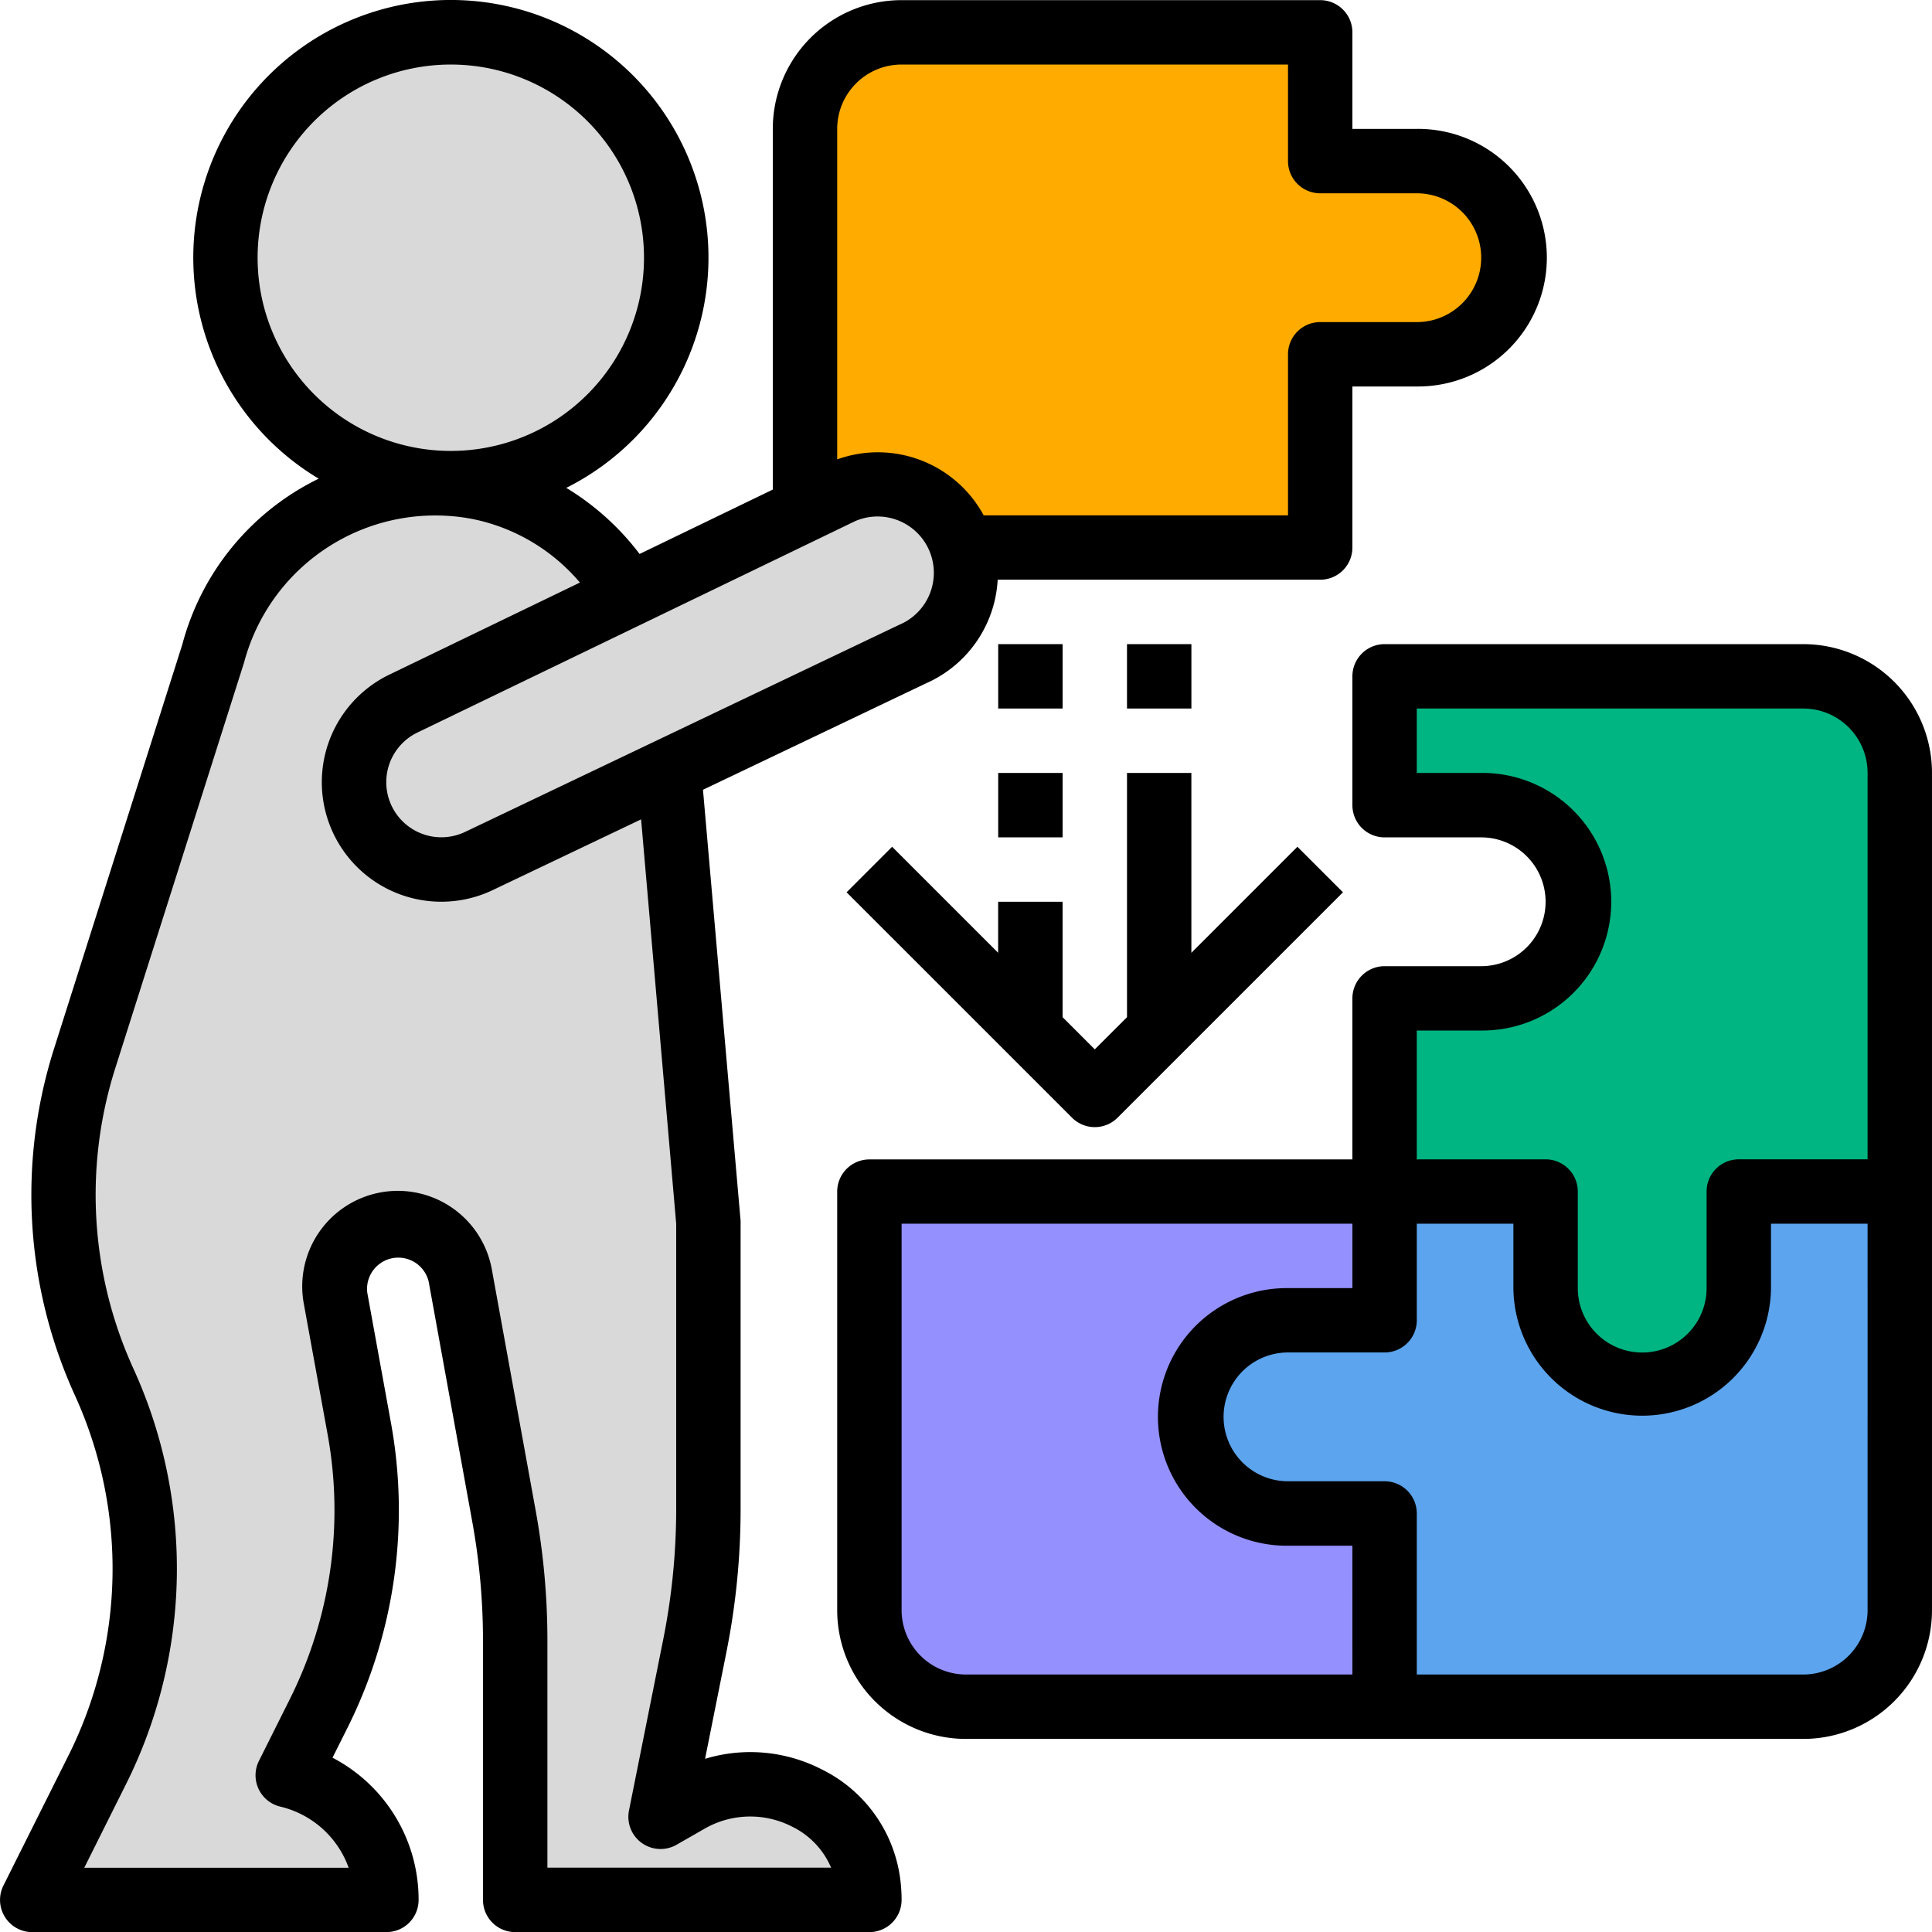
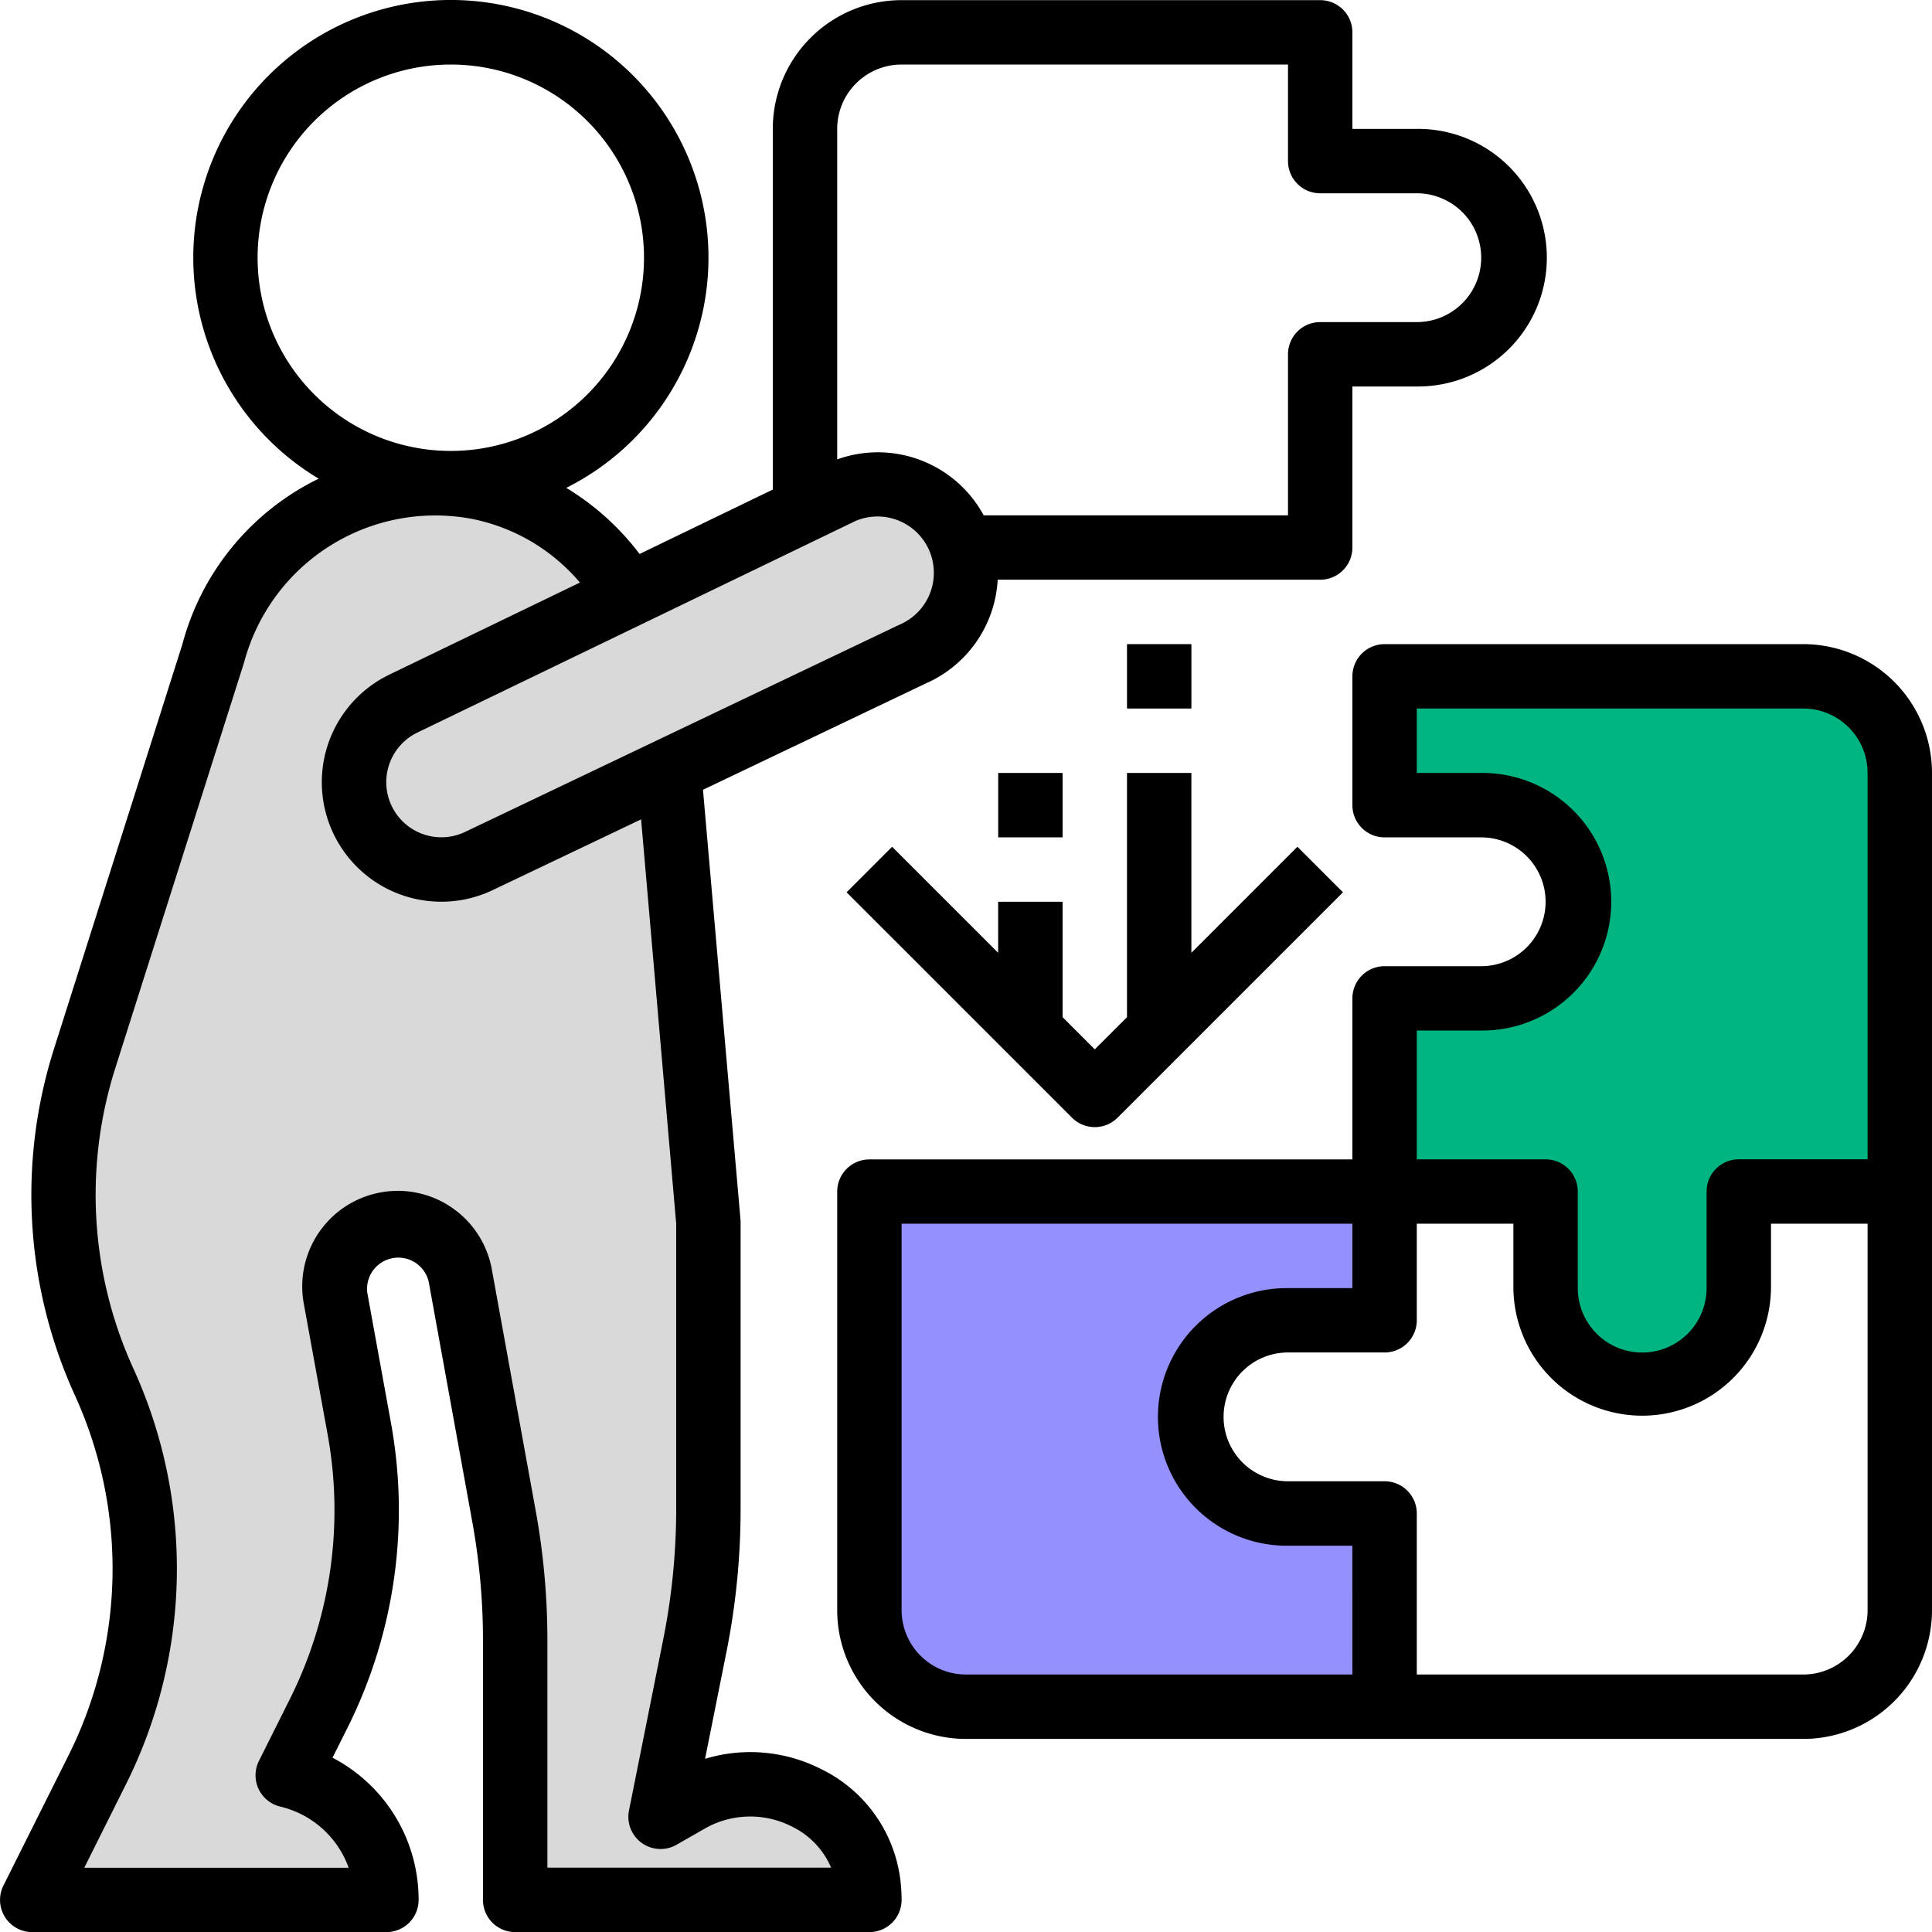
<svg xmlns="http://www.w3.org/2000/svg" width="160.752" height="160.762" viewBox="0 0 160.752 160.762">
  <g id="solution_1_" data-name="solution (1)" transform="translate(-2 -1.996)">
-     <path id="Path_5510" data-name="Path 5510" d="M40.069,45.867h29.8V29.792H77.9a8.038,8.038,0,1,0,0-16.075H69.867V3H35.038A8.038,8.038,0,0,0,27,11.038V42.713l3.081-1.487a7.352,7.352,0,0,1,9.988,4.64Z" transform="translate(41.98 1.687)" fill="#ffab00" />
-     <path id="Path_5511" data-name="Path 5511" d="M84.546,47.038a8.038,8.038,0,1,1-16.075,0V39h-13.4V49.717H47.038a8.038,8.038,0,1,0,0,16.075h8.038V81.867H89.9a8.038,8.038,0,0,0,8.038-8.038V39h-13.4Z" transform="translate(62.13 62.137)" fill="#5ca4ed" />
    <path id="Path_5512" data-name="Path 5512" d="M79.829,23H45V33.717h8.038a8.038,8.038,0,0,1,0,16.075H45V65.867H58.4V73.9a8.038,8.038,0,0,0,16.075,0V65.867h13.4V31.038A8.038,8.038,0,0,0,79.829,23Z" transform="translate(72.205 35.27)" fill="#00b582" />
    <path id="Path_5513" data-name="Path 5513" d="M63.829,65.792a8.038,8.038,0,1,1,0-16.075h8.038V39H29V73.829a8.038,8.038,0,0,0,8.038,8.038H71.867V65.792Z" transform="translate(45.338 62.137)" fill="#9490fe" />
-     <circle id="Ellipse_330" data-name="Ellipse 330" cx="18.786" cy="18.786" r="18.786" transform="translate(20.18 5.189)" fill="#d9d9d9" />
    <path id="Path_5514" data-name="Path 5514" d="M80.369,22.363a7.352,7.352,0,0,0-9.988-4.64L67.3,19.21,52.624,26.3a18.722,18.722,0,0,0-12.517-8.946A19.044,19.044,0,0,0,18.044,31.231L7.37,64.858A37.578,37.578,0,0,0,8.977,91.775a37.591,37.591,0,0,1-.6,32.356L3,134.889H32.471a10.7,10.7,0,0,0-8.2-10.39l2.6-5.2a37.583,37.583,0,0,0,3.362-23.528L28.243,84.842a5.273,5.273,0,1,1,10.374-1.875l3.638,20.016a57.634,57.634,0,0,1,.932,10.323v21.583H72.658a10.666,10.666,0,0,0-.072-1.248,9.972,9.972,0,0,0-14.931-7.019l-2.368,1.34,2.853-14.267a57.68,57.68,0,0,0,1.123-11.317V78.626L55.983,40.9l20.3-9.7a7.285,7.285,0,0,0,4.086-8.841Z" transform="translate(1.68 25.19)" fill="#d9d9d9" />
    <path id="Path_5515" data-name="Path 5515" d="M108.375,22H73.546a2.679,2.679,0,0,0-2.679,2.679V35.4a2.679,2.679,0,0,0,2.679,2.679h8.038a5.358,5.358,0,0,1,0,10.717H73.546a2.679,2.679,0,0,0-2.679,2.679v13.4H30.679A2.679,2.679,0,0,0,28,67.546v34.829a10.717,10.717,0,0,0,10.717,10.717h69.658a10.717,10.717,0,0,0,10.717-10.717V32.717A10.717,10.717,0,0,0,108.375,22ZM81.583,54.15a10.717,10.717,0,1,0,0-21.433H76.225V27.358h32.15a5.358,5.358,0,0,1,5.358,5.358v32.15H103.017a2.679,2.679,0,0,0-2.679,2.679v8.038a5.358,5.358,0,0,1-10.717,0V67.546a2.679,2.679,0,0,0-2.679-2.679H76.225V54.15ZM70.867,107.733H38.717a5.358,5.358,0,0,1-5.358-5.358V70.225H70.867v5.358H65.508a10.717,10.717,0,1,0,0,21.433h5.358Zm42.867-5.358a5.358,5.358,0,0,1-5.358,5.358H76.225v-13.4a2.679,2.679,0,0,0-2.679-2.679H65.508a5.358,5.358,0,1,1,0-10.717h8.038a2.679,2.679,0,0,0,2.679-2.679V70.225h8.038v5.358a10.717,10.717,0,0,0,21.433,0V70.225h8.038Z" transform="translate(43.659 33.591)" />
    <path id="Path_5516" data-name="Path 5516" d="M4.68,162.758H34.151a2.679,2.679,0,0,0,2.679-2.679,13.321,13.321,0,0,0-7.164-11.834l1.281-2.556a40.5,40.5,0,0,0,3.6-25.206l-1.988-10.931a2.6,2.6,0,0,1,5.107-.93L41.3,128.641a55.221,55.221,0,0,1,.887,9.854v21.583a2.679,2.679,0,0,0,2.679,2.679H74.338a2.679,2.679,0,0,0,2.679-2.679,13.425,13.425,0,0,0-.091-1.557,11.863,11.863,0,0,0-6.6-9.326,12.983,12.983,0,0,0-9.661-.857l1.784-8.916a60.609,60.609,0,0,0,1.173-11.855V103.586L60.492,67.709l18.591-8.871a10.012,10.012,0,0,0,5.929-8.606h26.835a2.679,2.679,0,0,0,2.679-2.679v-13.4h5.358a10.717,10.717,0,1,0,0-21.433h-5.358V4.687a2.679,2.679,0,0,0-2.679-2.679H77.018A10.717,10.717,0,0,0,66.3,12.724V42.731L55.217,48.089a21.835,21.835,0,0,0-6.1-5.5,21.433,21.433,0,1,0-20.6-.766,21.484,21.484,0,0,0-11.349,13.8L6.5,89.239a40.188,40.188,0,0,0,1.723,28.836,34.757,34.757,0,0,1-.557,30.05l-5.38,10.757a2.679,2.679,0,0,0,2.4,3.877ZM76.892,53.951l-.08.035L40.709,71.21a4.585,4.585,0,0,1-3.968-8.268L73.133,45.367A4.683,4.683,0,0,1,79.7,49.659,4.689,4.689,0,0,1,76.892,53.951Zm.126-46.585h32.15V15.4a2.679,2.679,0,0,0,2.679,2.679h8.038a5.358,5.358,0,1,1,0,10.717h-8.038a2.679,2.679,0,0,0-2.679,2.679v13.4H83.847a10.012,10.012,0,0,0-12.188-4.656V12.724a5.358,5.358,0,0,1,5.358-5.358ZM23.434,23.441A16.075,16.075,0,1,1,39.509,39.516,16.075,16.075,0,0,1,23.434,23.441ZM12.45,150.519a40.1,40.1,0,0,0,.643-34.663,34.829,34.829,0,0,1-1.495-25L22.314,57.1A16.461,16.461,0,0,1,41.285,45.174a15.807,15.807,0,0,1,8.967,5.294L34.419,58.117a9.942,9.942,0,0,0,8.6,17.929l12.324-5.875,2.92,33.645v23.751a55.459,55.459,0,0,1-1.072,10.8l-2.856,14.269a2.679,2.679,0,0,0,3.957,2.853l2.368-1.356a7.625,7.625,0,0,1,7.234-.158,6.73,6.73,0,0,1,3.258,3.421H47.547V138.5a60.464,60.464,0,0,0-.975-10.81l-3.639-20.02a7.952,7.952,0,1,0-15.647,2.845l1.991,10.931a35.116,35.116,0,0,1-3.124,21.849l-2.6,5.2a2.679,2.679,0,0,0,1.758,3.818,8.008,8.008,0,0,1,5.7,5.09h-22Z" transform="translate(0 0)" />
    <path id="Path_5517" data-name="Path 5517" d="M40.9,40.966l-8.823-8.823-3.788,3.788L47.047,54.686a2.679,2.679,0,0,0,3.788,0L69.59,35.932,65.8,32.143l-8.823,8.823V26H51.621V46.324L48.941,49l-2.679-2.679V36.717H40.9Z" transform="translate(44.151 40.308)" />
    <path id="Path_5518" data-name="Path 5518" d="M33,26h5.358v5.358H33Z" transform="translate(52.055 40.308)" />
-     <path id="Path_5519" data-name="Path 5519" d="M33,22h5.358v5.358H33Z" transform="translate(52.055 33.591)" />
    <path id="Path_5520" data-name="Path 5520" d="M37,22h5.358v5.358H37Z" transform="translate(58.772 33.591)" />
  </g>
</svg>